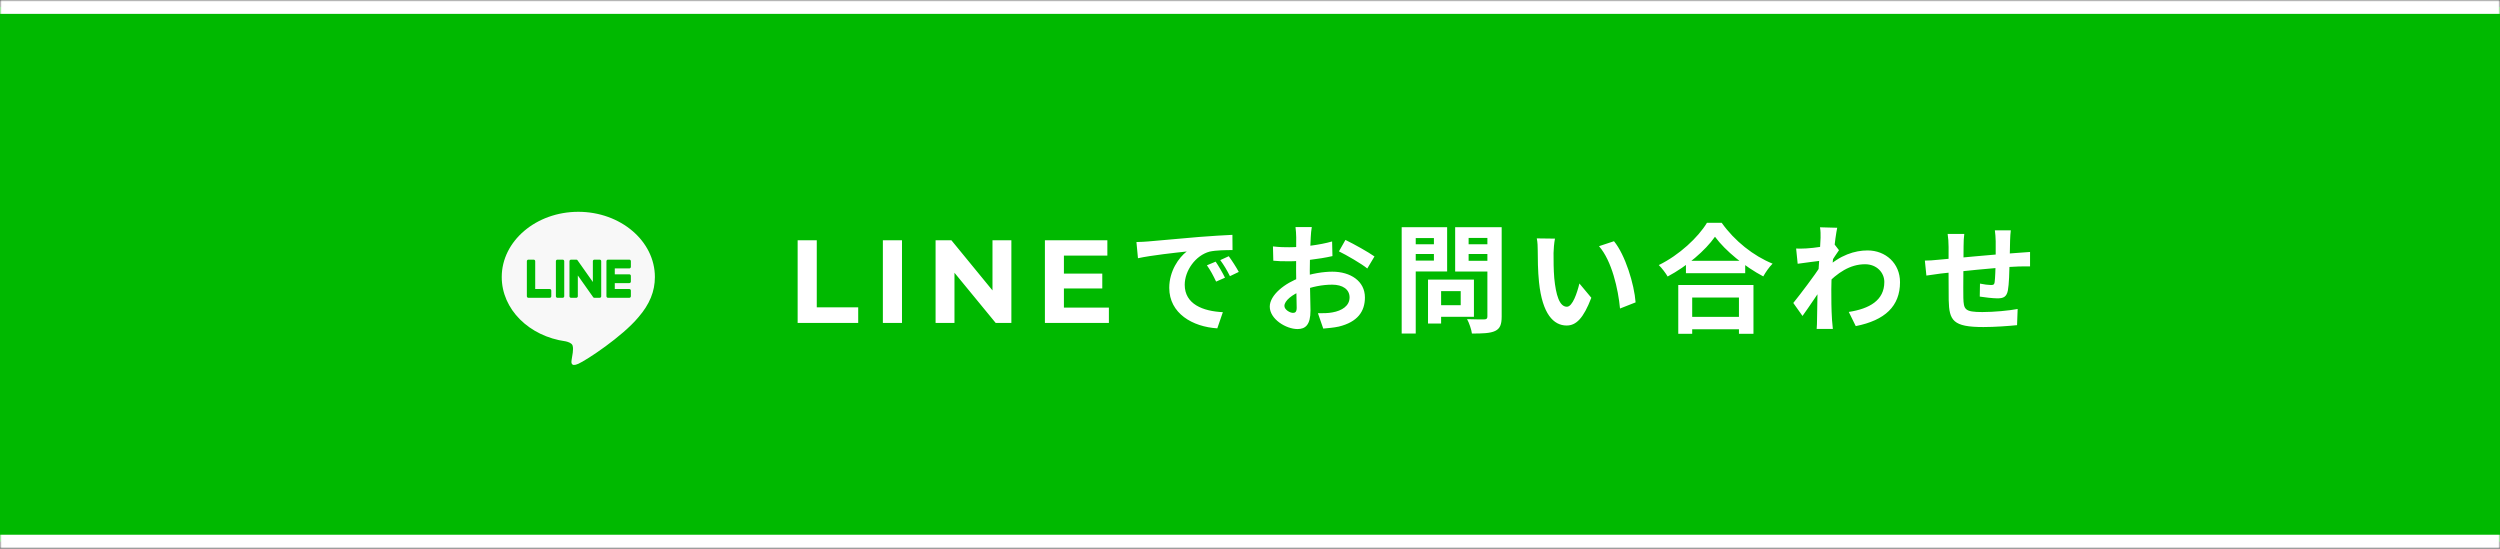
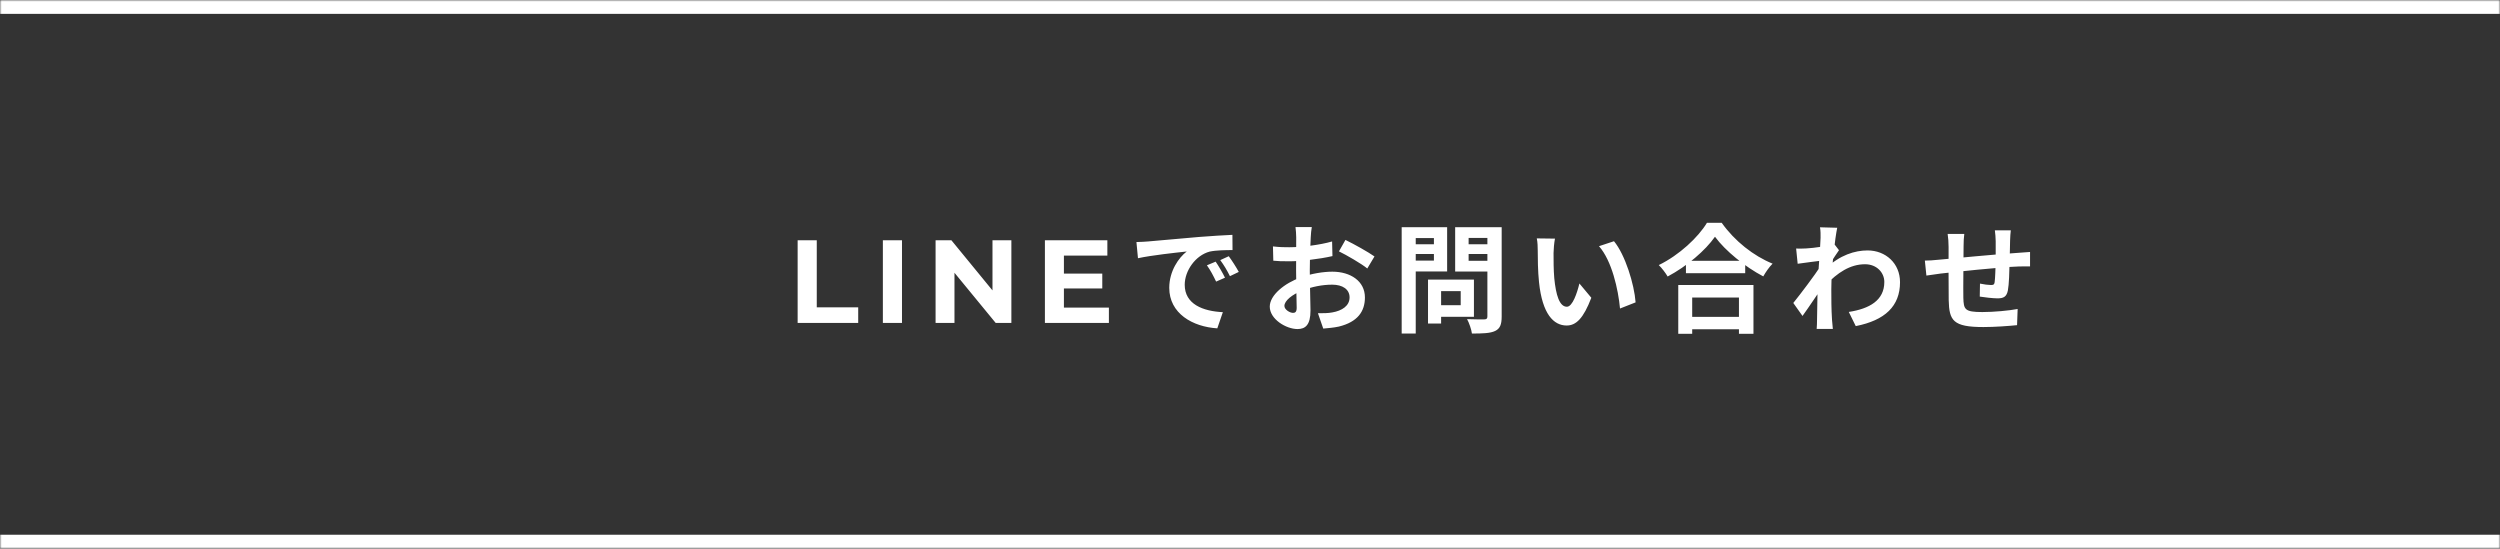
<svg xmlns="http://www.w3.org/2000/svg" width="720" height="158" viewBox="0 0 720 158" fill="none">
  <rect x="0" y="0" width="720" height="158" fill="#333333" stroke="none" />
  <mask id="path-1-outside-1_2464_1045" maskUnits="userSpaceOnUse" x="0" y="0" width="720" height="158" fill="black">
    <rect fill="white" width="720" height="158" />
-     <path d="M0 2H720V156H0V2Z" />
  </mask>
-   <path d="M0 2H720V156H0V2Z" fill="#00B900" />
  <path d="M0 4H720V0H0V4ZM720 154H0V158H720V154Z" fill="white" mask="url(#path-1-outside-1_2464_1045)" />
  <g style="mix-blend-mode:multiply">
-     <circle cx="166.5" cy="81" r="34" fill="#00B900" />
-   </g>
-   <path d="M166.554 61C178.714 61 188.608 69.425 188.608 79.783C188.608 83.929 187.078 87.661 183.88 91.339C179.254 96.929 168.908 103.736 166.554 104.778C164.266 105.791 164.531 104.208 164.635 103.583L164.644 103.531L164.958 101.549C165.032 100.959 165.11 100.042 164.886 99.457C164.638 98.812 163.662 98.477 162.945 98.314C152.346 96.848 144.5 89.068 144.5 79.783C144.5 69.425 154.397 61 166.554 61ZM158.344 83.238H154.14L154.14 75.229C154.14 75.11 154.095 74.996 154.015 74.911C153.935 74.826 153.827 74.778 153.713 74.778H152.164C152.107 74.778 152.051 74.789 151.999 74.812C151.947 74.835 151.9 74.868 151.86 74.91C151.82 74.952 151.788 75.002 151.766 75.056C151.745 75.111 151.734 75.17 151.734 75.229L151.734 85.315C151.734 85.434 151.781 85.546 151.855 85.625L151.855 85.627L151.861 85.633L151.866 85.639C151.905 85.68 151.952 85.711 152.003 85.733C152.054 85.754 152.109 85.765 152.164 85.763H158.344C158.582 85.763 158.772 85.561 158.772 85.312L158.772 83.692C158.772 83.633 158.761 83.574 158.74 83.519C158.719 83.464 158.687 83.414 158.648 83.372C158.608 83.33 158.561 83.296 158.509 83.273C158.457 83.25 158.401 83.238 158.344 83.238ZM160.525 74.778C160.411 74.778 160.302 74.825 160.221 74.91C160.14 74.995 160.095 75.109 160.095 75.229L160.095 85.315C160.095 85.564 160.288 85.763 160.525 85.763H162.074C162.311 85.763 162.502 85.561 162.502 85.315L162.502 75.229C162.502 75.11 162.457 74.996 162.377 74.911C162.297 74.826 162.188 74.778 162.074 74.778H160.525ZM171.174 74.778C171.06 74.778 170.951 74.825 170.87 74.91C170.79 74.995 170.744 75.109 170.744 75.229L170.744 81.218L166.342 74.98L166.306 74.937L166.278 74.905L166.27 74.896L166.24 74.87L166.223 74.859L166.215 74.853L166.201 74.844L166.179 74.83H166.174L166.165 74.824L166.138 74.812L166.127 74.807L166.099 74.798H166.094L166.085 74.795L166.061 74.789H166.044L166.036 74.786H166.025L166.019 74.784H164.437C164.323 74.784 164.214 74.831 164.134 74.915C164.053 74.999 164.008 75.113 164.007 75.232L164.007 85.318C164.007 85.567 164.2 85.766 164.437 85.766H165.981C166.22 85.766 166.413 85.564 166.413 85.318L166.413 79.329L170.824 85.578C170.855 85.62 170.891 85.657 170.932 85.688L170.935 85.691L170.962 85.709L170.973 85.714L170.995 85.726L171.014 85.734L171.028 85.74L171.056 85.749H171.064C171.1 85.759 171.137 85.764 171.174 85.766H172.718C172.958 85.766 173.151 85.564 173.151 85.318L173.151 75.229C173.151 75.109 173.106 74.995 173.025 74.91C172.944 74.825 172.835 74.778 172.721 74.778H171.174ZM181.691 76.852L181.691 75.232C181.692 75.173 181.681 75.114 181.66 75.059C181.638 75.004 181.607 74.954 181.567 74.912C181.528 74.87 181.481 74.836 181.428 74.813C181.376 74.79 181.321 74.778 181.264 74.778H175.083C174.972 74.779 174.866 74.825 174.786 74.905H174.783L174.78 74.911L174.775 74.919C174.699 75.003 174.656 75.114 174.653 75.229L174.653 85.315C174.653 85.434 174.7 85.546 174.775 85.625L174.78 85.633L174.786 85.639C174.867 85.718 174.973 85.763 175.083 85.763H181.264C181.501 85.763 181.691 85.561 181.691 85.312L181.691 83.692C181.692 83.633 181.681 83.574 181.66 83.519C181.638 83.464 181.607 83.414 181.567 83.372C181.528 83.33 181.481 83.296 181.428 83.273C181.376 83.25 181.321 83.238 181.264 83.238H177.057L177.057 81.534H181.261C181.498 81.534 181.689 81.331 181.689 81.082L181.689 79.462C181.689 79.403 181.678 79.344 181.657 79.289C181.636 79.234 181.604 79.184 181.565 79.142C181.525 79.1 181.478 79.066 181.426 79.043C181.374 79.02 181.318 79.008 181.261 79.008H177.057L177.057 77.304H181.261C181.498 77.304 181.689 77.101 181.689 76.852H181.691Z" fill="#F8F8F8" />
+     </g>
  <path d="M229.721 93V69.2H235.229V88.512H247.163V93H229.721ZM254.266 93V69.2H259.774V93H254.266ZM269.448 93V69.2H274.004L288.046 86.336H285.836V69.2H291.276V93H286.754L272.678 75.864H274.888V93H269.448ZM305.999 78.788H317.457V83.072H305.999V78.788ZM306.407 88.58H319.361V93H300.933V69.2H318.919V73.62H306.407V88.58ZM327.293 69.71C328.619 69.676 329.979 69.608 330.625 69.54C333.447 69.268 339.057 68.792 345.279 68.248C348.815 67.976 352.521 67.738 354.935 67.636L354.969 72.022C353.133 72.022 350.209 72.056 348.373 72.464C344.293 73.552 341.199 77.972 341.199 82.018C341.199 87.594 346.435 89.634 352.181 89.906L350.583 94.564C343.477 94.122 336.745 90.28 336.745 82.902C336.745 78.04 339.499 74.164 341.777 72.43C338.615 72.77 331.645 73.518 327.735 74.368L327.293 69.71ZM350.107 75.354C350.923 76.544 352.147 78.618 352.793 79.978L350.243 81.1C349.359 79.264 348.645 77.904 347.591 76.408L350.107 75.354ZM353.881 73.79C354.765 74.98 356.057 76.986 356.771 78.312L354.221 79.536C353.303 77.7 352.521 76.408 351.433 74.912L353.881 73.79ZM377.797 65.392C377.661 66.038 377.525 67.5 377.491 68.35C377.321 71.036 377.219 74.708 377.219 77.87C377.219 81.576 377.423 87.458 377.423 89.43C377.423 93.612 375.927 94.768 373.683 94.768C370.385 94.768 365.693 91.912 365.693 88.308C365.693 85.01 369.943 81.542 374.669 79.876C377.695 78.788 381.129 78.244 383.713 78.244C388.949 78.244 393.097 80.964 393.097 85.656C393.097 89.702 390.989 92.728 385.583 94.054C384.019 94.394 382.489 94.496 381.095 94.632L379.565 90.212C381.061 90.212 382.557 90.212 383.713 89.974C386.467 89.498 388.677 88.104 388.677 85.656C388.677 83.31 386.637 81.984 383.679 81.984C380.789 81.984 377.797 82.596 375.145 83.65C372.085 84.806 369.909 86.642 369.909 88.104C369.909 89.192 371.507 90.11 372.391 90.11C373.003 90.11 373.445 89.838 373.445 88.648C373.445 86.88 373.275 82.154 373.275 78.04C373.275 74.164 373.309 69.948 373.309 68.384C373.309 67.704 373.207 66.004 373.105 65.392H377.797ZM387.487 69.098C390.071 70.356 394.015 72.566 395.851 73.858L393.777 77.326C392.145 75.966 387.725 73.416 385.617 72.396L387.487 69.098ZM366.611 70.968C368.617 71.206 370.079 71.206 371.303 71.206C374.839 71.206 380.143 70.56 383.645 69.54L383.747 73.756C379.905 74.64 374.431 75.252 371.439 75.252C369.195 75.252 367.869 75.218 366.713 75.082L366.611 70.968ZM413 80.522H424.492V91.232H413V87.9H420.684V83.854H413V80.522ZM411.266 80.522H415.04V93.17H411.266V80.522ZM405.69 70.356H414.224V73.144H405.69V70.356ZM421.466 70.356H430.068V73.144H421.466V70.356ZM428.368 65.426H432.482V91.164C432.482 93.476 432.006 94.632 430.612 95.312C429.184 95.992 427.042 96.06 423.914 96.06C423.778 94.904 423.098 92.966 422.52 91.912C424.492 92.014 426.838 91.98 427.484 91.98C428.13 91.98 428.368 91.742 428.368 91.13V65.426ZM406.03 65.426H416.774V78.176H406.03V75.048H412.966V68.554H406.03V65.426ZM430.578 65.426V68.52H422.962V75.116H430.578V78.21H419.086V65.426H430.578ZM403.684 65.426H407.73V96.06H403.684V65.426ZM447.83 68.724C447.592 69.914 447.422 71.92 447.422 72.872C447.422 75.082 447.422 77.598 447.626 80.08C448.102 84.976 449.122 88.342 451.264 88.342C452.896 88.342 454.222 84.33 454.868 81.644L458.302 85.758C456.024 91.708 453.916 93.748 451.196 93.748C447.422 93.748 444.192 90.416 443.24 81.304C442.9 78.176 442.866 74.164 442.866 72.09C442.866 71.172 442.832 69.71 442.594 68.656L447.83 68.724ZM464.83 69.472C468.06 73.382 470.678 81.882 471.052 87.084L466.564 88.852C466.054 83.344 464.218 75.116 460.512 70.9L464.83 69.472ZM485.55 75.116H502.618V78.686H485.55V75.116ZM485.142 91.266H502.686V94.836H485.142V91.266ZM483.34 82.086H504.998V96.128H500.816V85.69H487.352V96.128H483.34V82.086ZM493.914 68.18C491.126 72.158 485.89 76.646 480.28 79.638C479.736 78.686 478.614 77.19 477.73 76.34C483.612 73.484 489.086 68.35 491.602 64.168H495.852C499.558 69.404 505.032 73.722 510.506 75.932C509.486 76.952 508.534 78.346 507.82 79.604C502.584 76.85 496.872 72.226 493.914 68.18ZM532.45 89.838C538.4 88.92 542.684 86.506 542.684 81.202C542.684 78.55 540.542 76.102 537.142 76.102C532.79 76.102 529.152 78.584 525.82 82.086L525.854 77.292C529.9 73.45 534.218 72.124 537.856 72.124C543.058 72.124 547.206 75.83 547.206 81.27C547.206 88.172 542.888 92.252 534.456 93.918L532.45 89.838ZM524.732 75.048C523.202 75.218 519.972 75.66 517.728 75.966L517.286 71.58C518.238 71.614 519.02 71.614 520.244 71.546C522.386 71.444 526.738 70.798 528.268 70.288L529.628 72.056C529.05 72.838 527.996 74.504 527.418 75.388L525.446 81.78C523.95 83.956 520.924 88.512 519.122 90.994L516.47 87.254C518.612 84.602 522.692 79.196 524.392 76.544L524.46 75.66L524.732 75.048ZM524.324 68.486C524.324 67.534 524.358 66.514 524.154 65.46L529.118 65.596C528.54 68.316 527.418 77.224 527.418 83.31C527.418 86.064 527.418 88.954 527.622 92.116C527.656 92.728 527.792 93.986 527.86 94.734H523.202C523.27 94.02 523.304 92.762 523.304 92.218C523.338 88.92 523.372 86.642 523.474 82.392C523.576 79.366 524.324 69.846 524.324 68.486ZM579.111 66.344C579.009 66.888 578.941 68.384 578.907 69.268C578.839 71.58 578.839 73.518 578.771 75.252C578.703 78.278 578.601 81.95 578.261 83.684C577.887 85.486 577.003 85.928 575.269 85.928C574.079 85.928 571.325 85.622 570.169 85.418L570.237 81.678C571.291 81.916 572.719 82.086 573.399 82.086C574.045 82.086 574.351 81.984 574.453 81.304C574.623 80.012 574.691 77.564 574.759 75.218C574.759 73.45 574.759 71.478 574.759 69.472C574.759 68.588 574.623 66.99 574.521 66.344H579.111ZM565.715 67.364C565.579 68.486 565.511 69.438 565.511 70.9C565.511 73.994 565.375 82.97 565.443 85.758C565.545 89.124 565.817 89.872 570.917 89.872C574.249 89.872 578.567 89.464 581.083 88.988L580.913 93.646C578.635 93.884 574.487 94.19 571.223 94.19C562.451 94.19 561.363 92.32 561.227 86.438C561.159 83.514 561.193 73.178 561.193 71.138C561.193 69.71 561.091 68.554 560.921 67.364H565.715ZM554.359 75.048C555.311 75.048 556.875 74.98 558.609 74.776C562.043 74.47 574.827 73.212 581.389 72.804C582.307 72.736 583.633 72.634 584.653 72.566V76.714C584.041 76.68 582.239 76.748 581.355 76.748C576.051 76.918 562.825 78.346 558.881 78.788C557.827 78.924 555.719 79.23 554.801 79.366L554.359 75.048Z" fill="white" />
</svg>